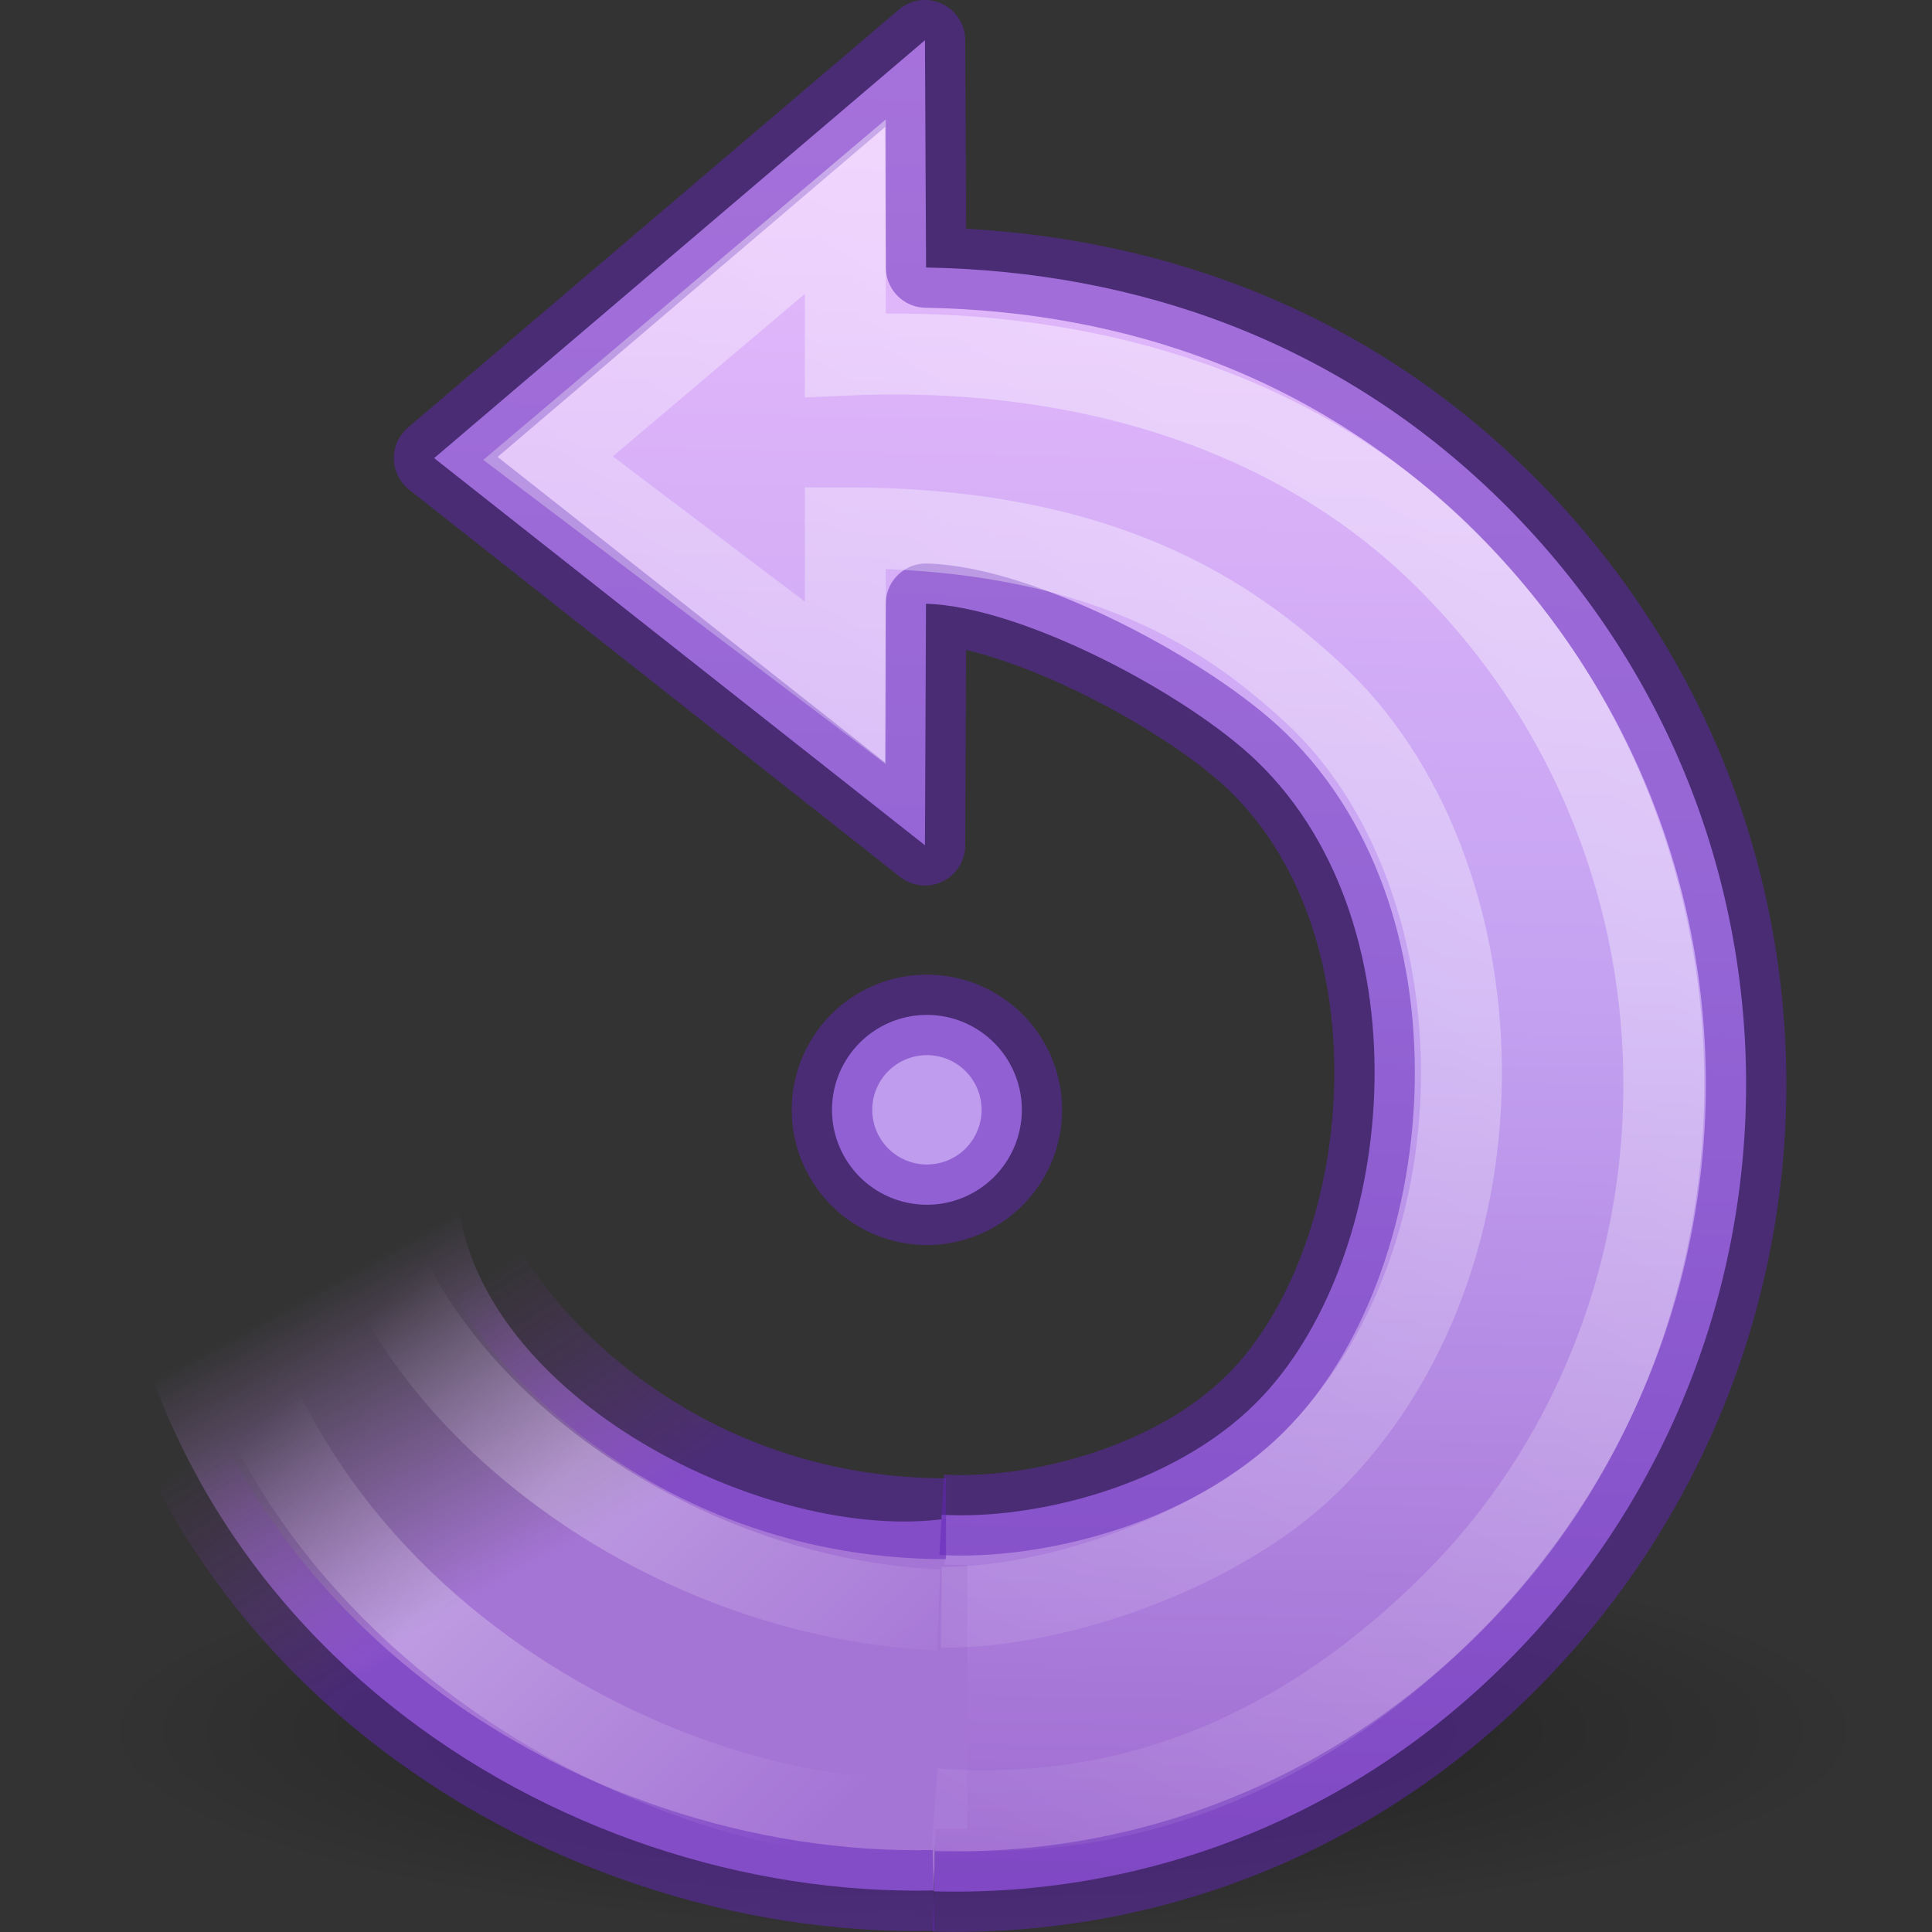
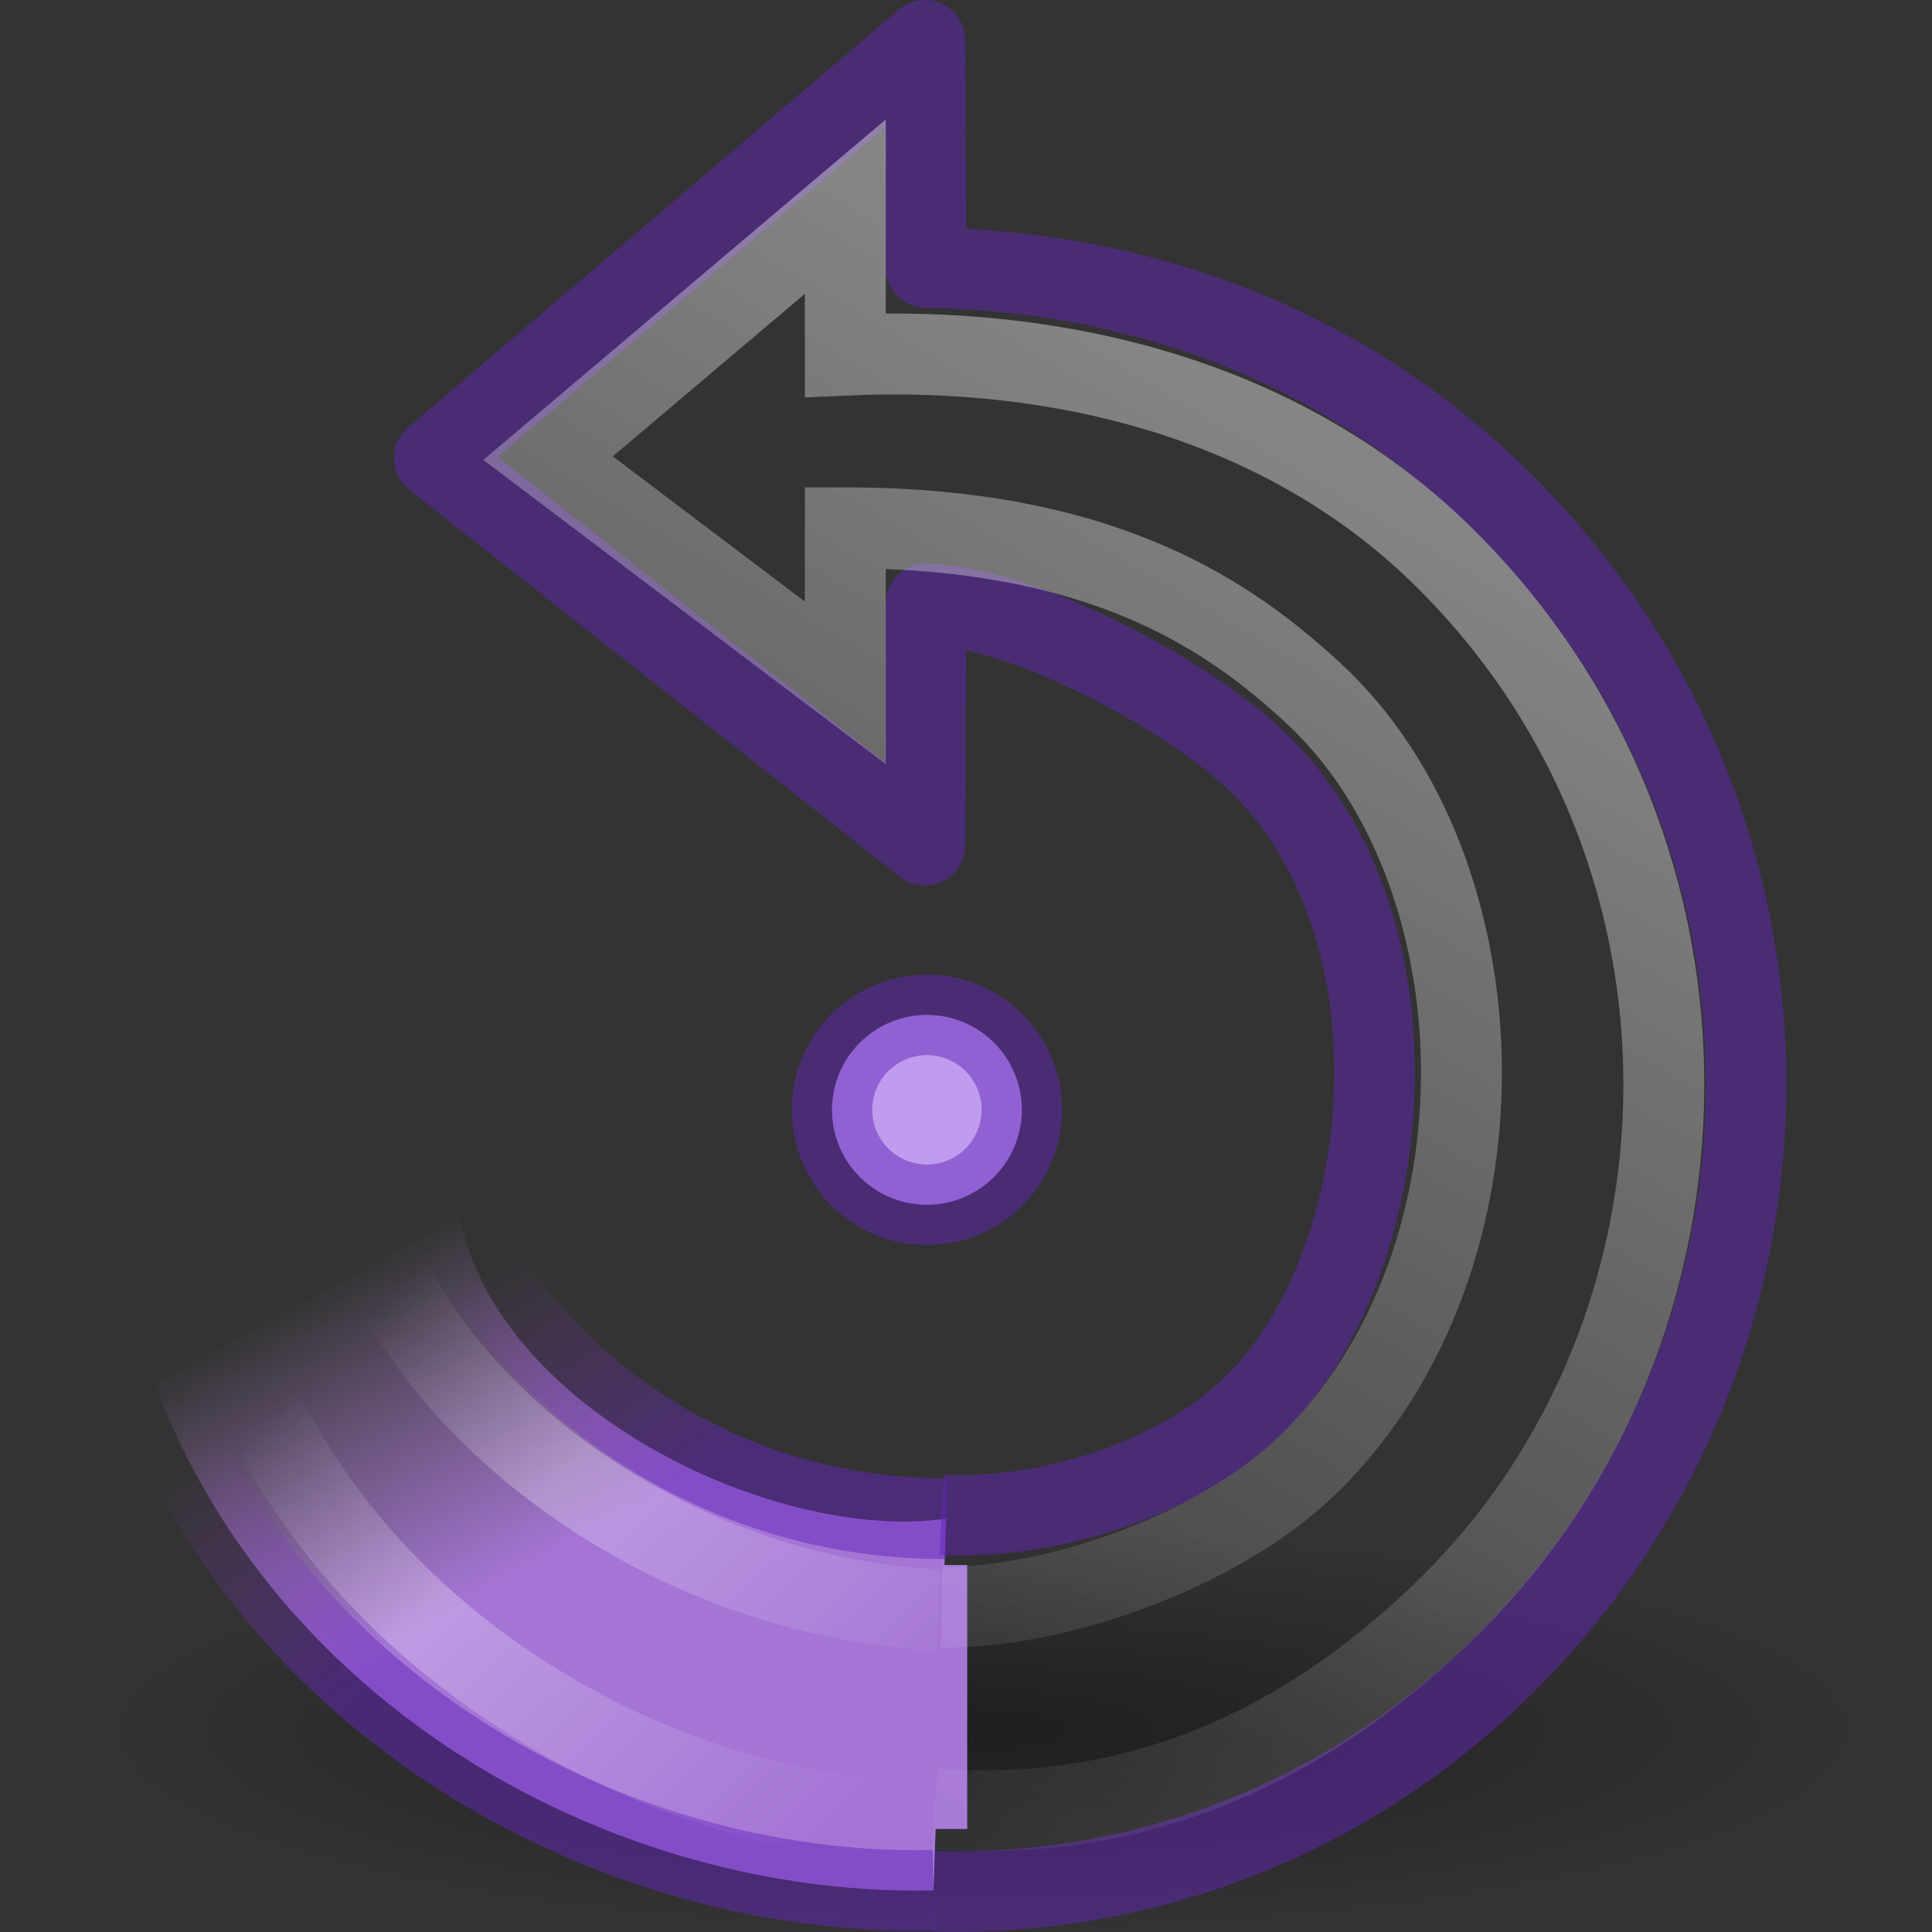
<svg xmlns="http://www.w3.org/2000/svg" height="24" width="24">
  <rect width="100%" height="100%" fill="#333333" stroke="none" />
  <radialGradient id="a" cx="62.625" cy="4.625" gradientTransform="matrix(-1.035 0 0 .235 77.029 20.411)" gradientUnits="userSpaceOnUse" r="10.625">
    <stop offset="0" />
    <stop offset="1" stop-opacity="0" />
  </radialGradient>
  <linearGradient id="b" gradientTransform="matrix(-.51 .031 .03 .5 22.774 .506)" gradientUnits="userSpaceOnUse" x1="31.226" x2="34.966" y1="34.601" y2="26.843">
    <stop offset="0" stop-color="#a575d6" />
    <stop offset="1" stop-color="#b483d5" stop-opacity="0" />
  </linearGradient>
  <linearGradient id="c" gradientTransform="matrix(-.345 -.345 -.338 .338 27.882 14.321)" gradientUnits="userSpaceOnUse" x1="32.326" x2="22.245" y1="5.02" y2="43.366">
    <stop offset="0" stop-color="#fff" />
    <stop offset="1" stop-color="#fff" stop-opacity="0" />
  </linearGradient>
  <linearGradient id="d" gradientTransform="matrix(-.487 .029 .029 .477 22.716 1.963)" gradientUnits="userSpaceOnUse" x1="28.117" x2="39.686" y1="41.674" y2="28.505">
    <stop offset="0" stop-color="#fff" stop-opacity="0" />
    <stop offset=".631" stop-color="#fff" stop-opacity=".275" />
    <stop offset="1" stop-color="#fff" stop-opacity="0" />
  </linearGradient>
  <linearGradient id="e" gradientTransform="matrix(-.51 .031 .03 .5 22.774 .506)" gradientUnits="userSpaceOnUse" x1="33.687" x2="37.04" y1="35.774" y2="29.857">
    <stop offset="0" stop-color="#6326b9" />
    <stop offset="1" stop-color="#903fc4" stop-opacity="0" />
  </linearGradient>
  <linearGradient id="f" gradientTransform="matrix(-.345 -.345 -.338 .338 27.882 14.321)" gradientUnits="userSpaceOnUse" x1="39.401" x2="-33.299" y1="-5.302" y2="68.803">
    <stop offset="0" stop-color="#f0c1ff" />
    <stop offset=".262" stop-color="#c5a3f2" />
    <stop offset=".705" stop-color="#7a36b1" />
    <stop offset="1" stop-color="#4c2d81" />
  </linearGradient>
-   <path d="m1.194 21.5a11 2.5 0 0 0 22 0 11 2.5 0 1 0 -22 0z" fill="url(#a)" fill-rule="evenodd" opacity=".4" />
-   <path d="m11.698 18.817c1.129.066 2.859-.343 3.906-1.39 1.748-1.748 2.159-5.887.018-7.963-.867-.84-2.926-1.931-4.119-1.964l-.013 3-6.097-4.809s6.097-5.191 6.097-5.191l.014 2.823c2.63.048 5.121.92 7.119 2.875 4.064 3.977 4.057 10.397.175 14.368-1.985 2.031-4.586 2.999-7.197 2.929" fill="url(#f)" />
+   <path d="m1.194 21.5a11 2.5 0 0 0 22 0 11 2.5 0 1 0 -22 0" fill="url(#a)" fill-rule="evenodd" opacity=".4" />
  <path d="m11.597 23.484c-4.64.102-9.934-3.18-10.288-9.2l4.369.576c.245 2.531 3.879 4.316 6.074 4.006" fill="url(#b)" />
  <path d="m-12.015 19.441h1v3.279h-1z" fill="#a575d6" transform="scale(-1 1)" />
  <path d="m10.336 13.821a1.179 1.179 0 0 0 2.357 0 1.179 1.179 0 1 0 -2.357 0z" fill="#c09cee" />
  <g fill="none">
    <path d="m11.698 18.817c1.129.066 2.859-.343 3.906-1.39 1.748-1.748 2.159-5.887.018-7.963-.867-.84-2.926-1.931-4.119-1.964l-.013 3-6.097-4.809s6.097-5.191 6.097-5.191l.014 2.823c2.63.048 5.121.92 7.119 2.875 4.064 3.977 4.057 10.397.175 14.368-1.985 2.031-4.586 2.999-7.197 2.929" opacity=".5" stroke="#6326b9" stroke-linejoin="round" />
    <g stroke-width="1.005">
      <path d="m11.597 23.484c-4.64.102-9.934-3.18-10.288-9.2l4.369.576c.11 1.14 2.322 4.006 6.074 4.006" opacity=".5" stroke="url(#e)" />
      <path d="m11.692 19.966c1.446.013 3.485-.709 4.588-1.801 2.579-2.554 2.409-7.367.03-9.559-1.004-.925-2.559-2.049-5.809-2.049v1.926l-3.693-2.792s3.693-3.124 3.693-3.124v1.844c2.679-.121 5.478.551 7.478 2.552 3.677 3.677 3.47 9.543.077 12.936-2.148 2.148-4.401 2.726-6.446 2.572" opacity=".4" stroke="url(#c)" />
      <path d="m11.348 22.568c-2.671.166-8.573-2.289-8.937-8.335l1.953-.062c.172 2.864 3.635 5.672 7.297 5.827" stroke="url(#d)" stroke-linejoin="round" />
    </g>
    <path d="m10.336 13.821a1.179 1.179 0 0 0 2.357 0 1.179 1.179 0 1 0 -2.357 0z" opacity=".5" stroke="#6326b9" stroke-linejoin="round" />
  </g>
</svg>